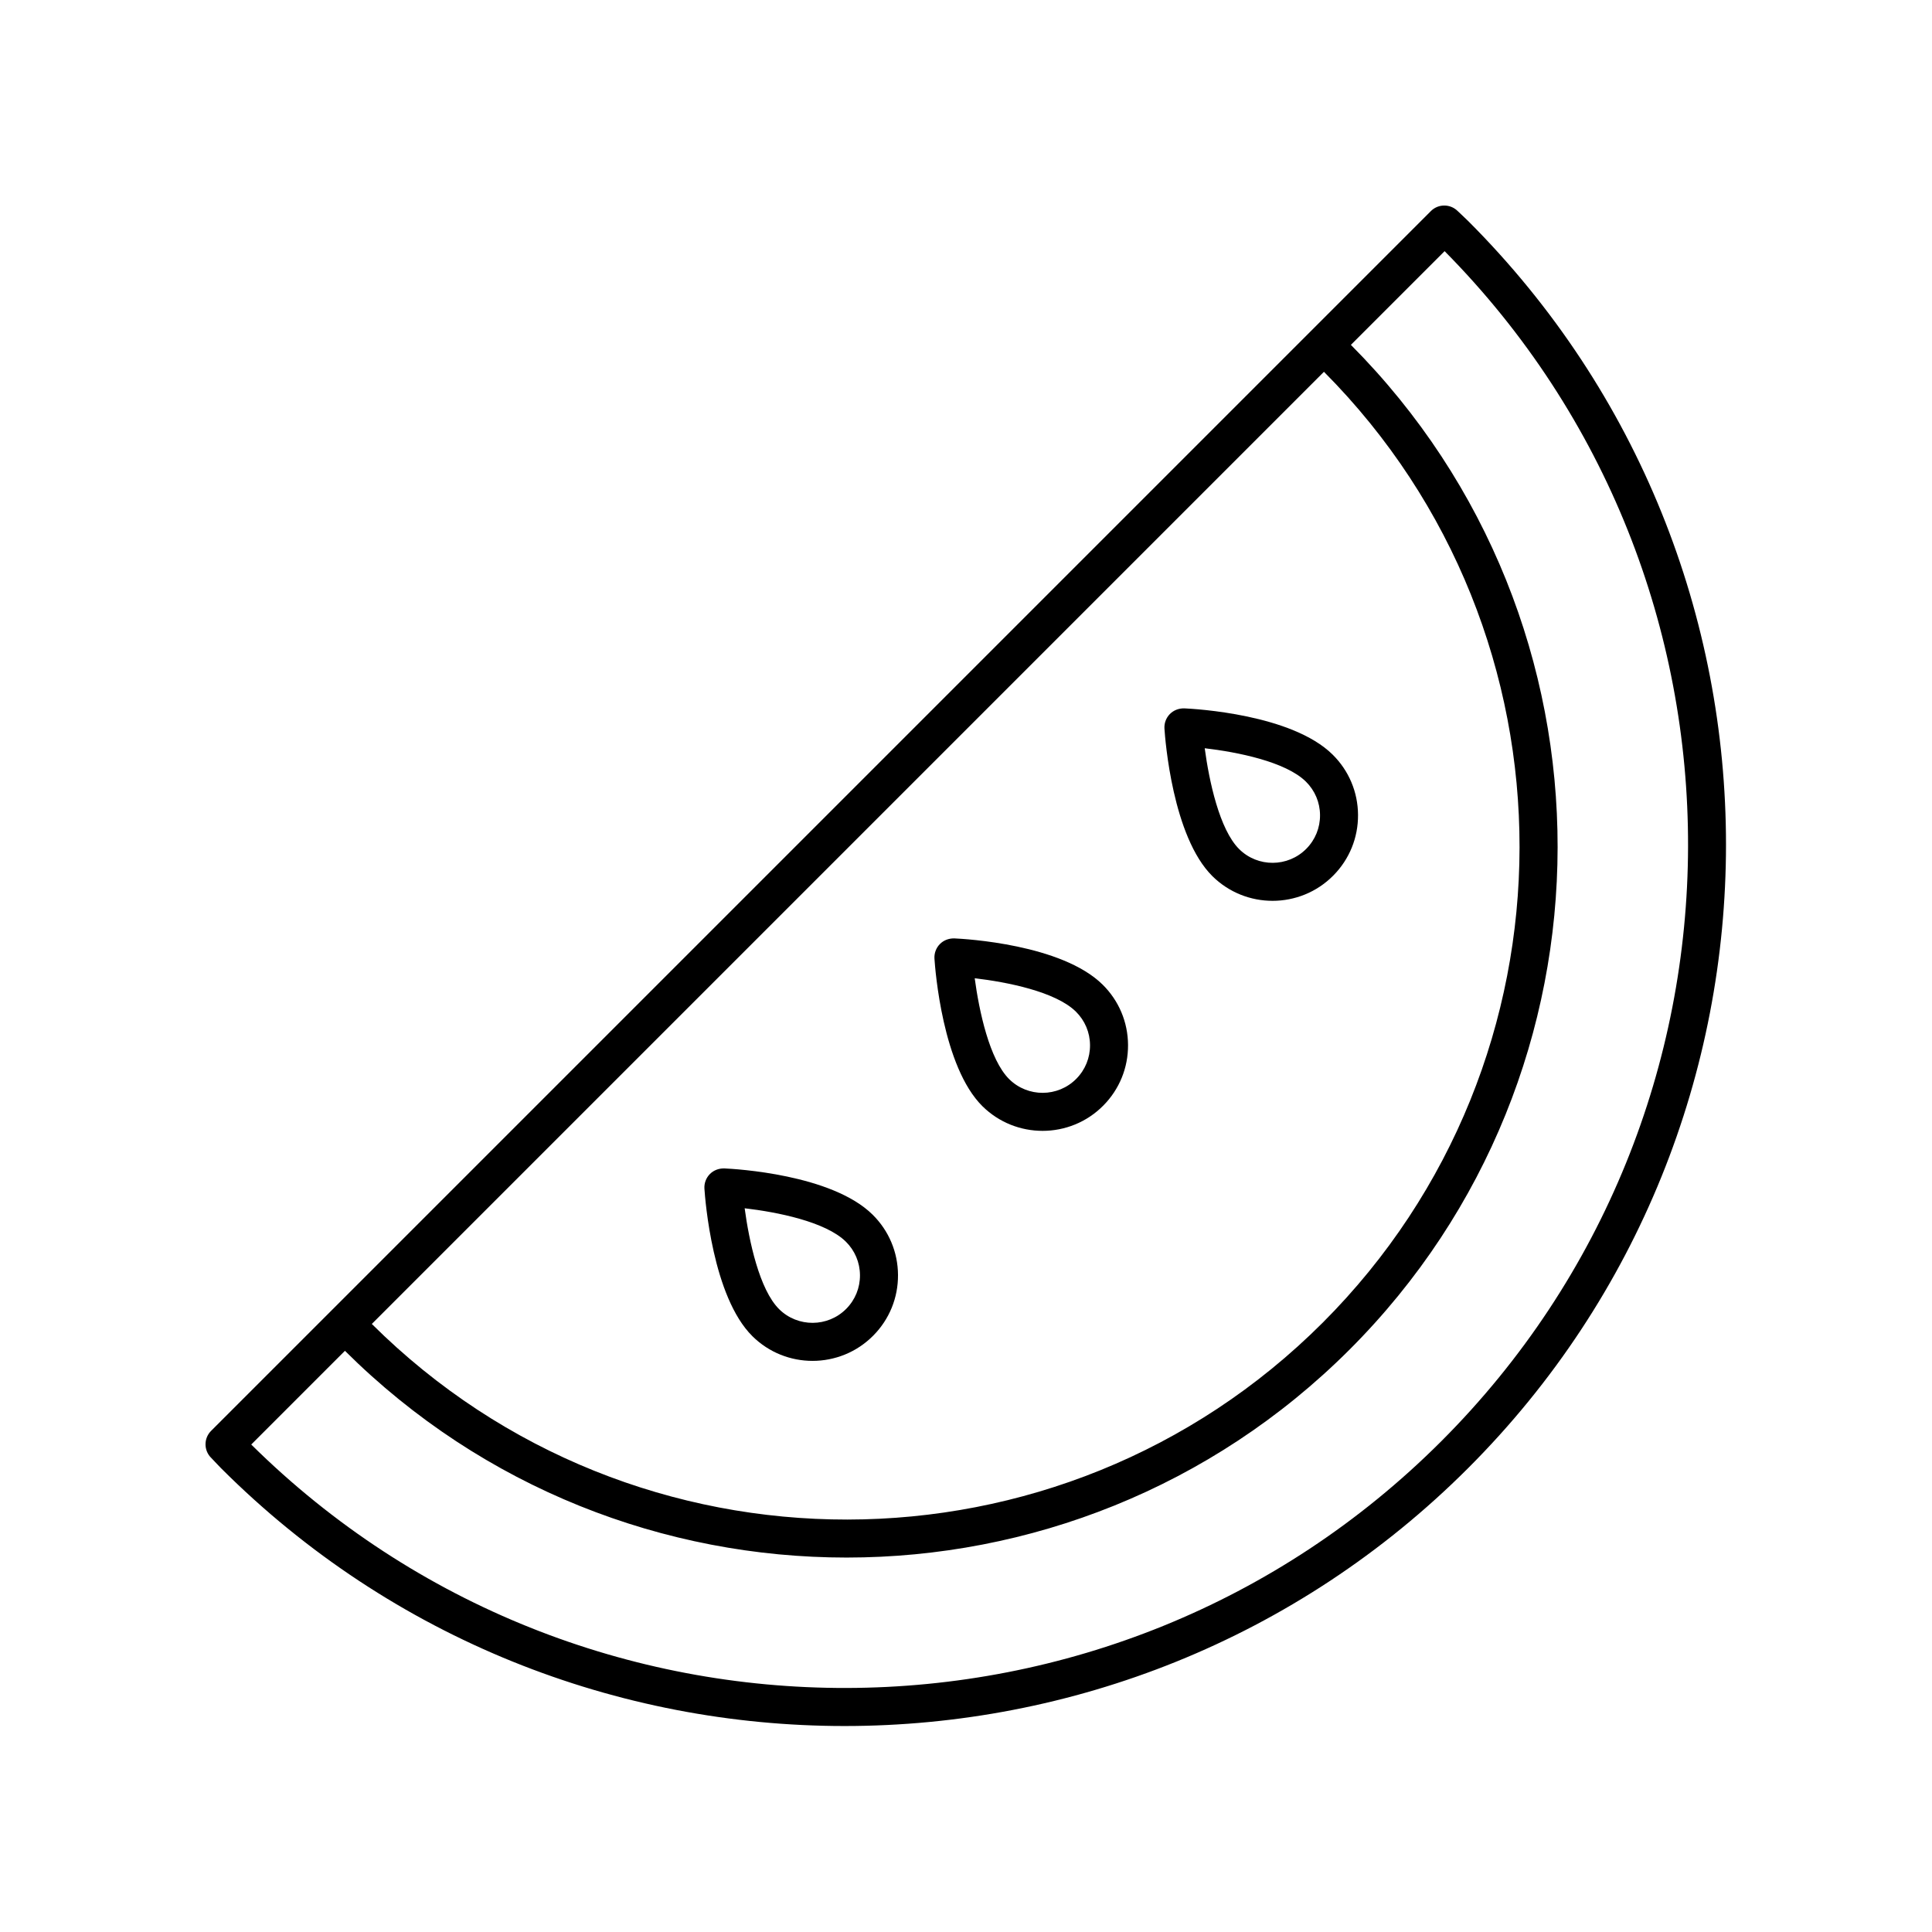
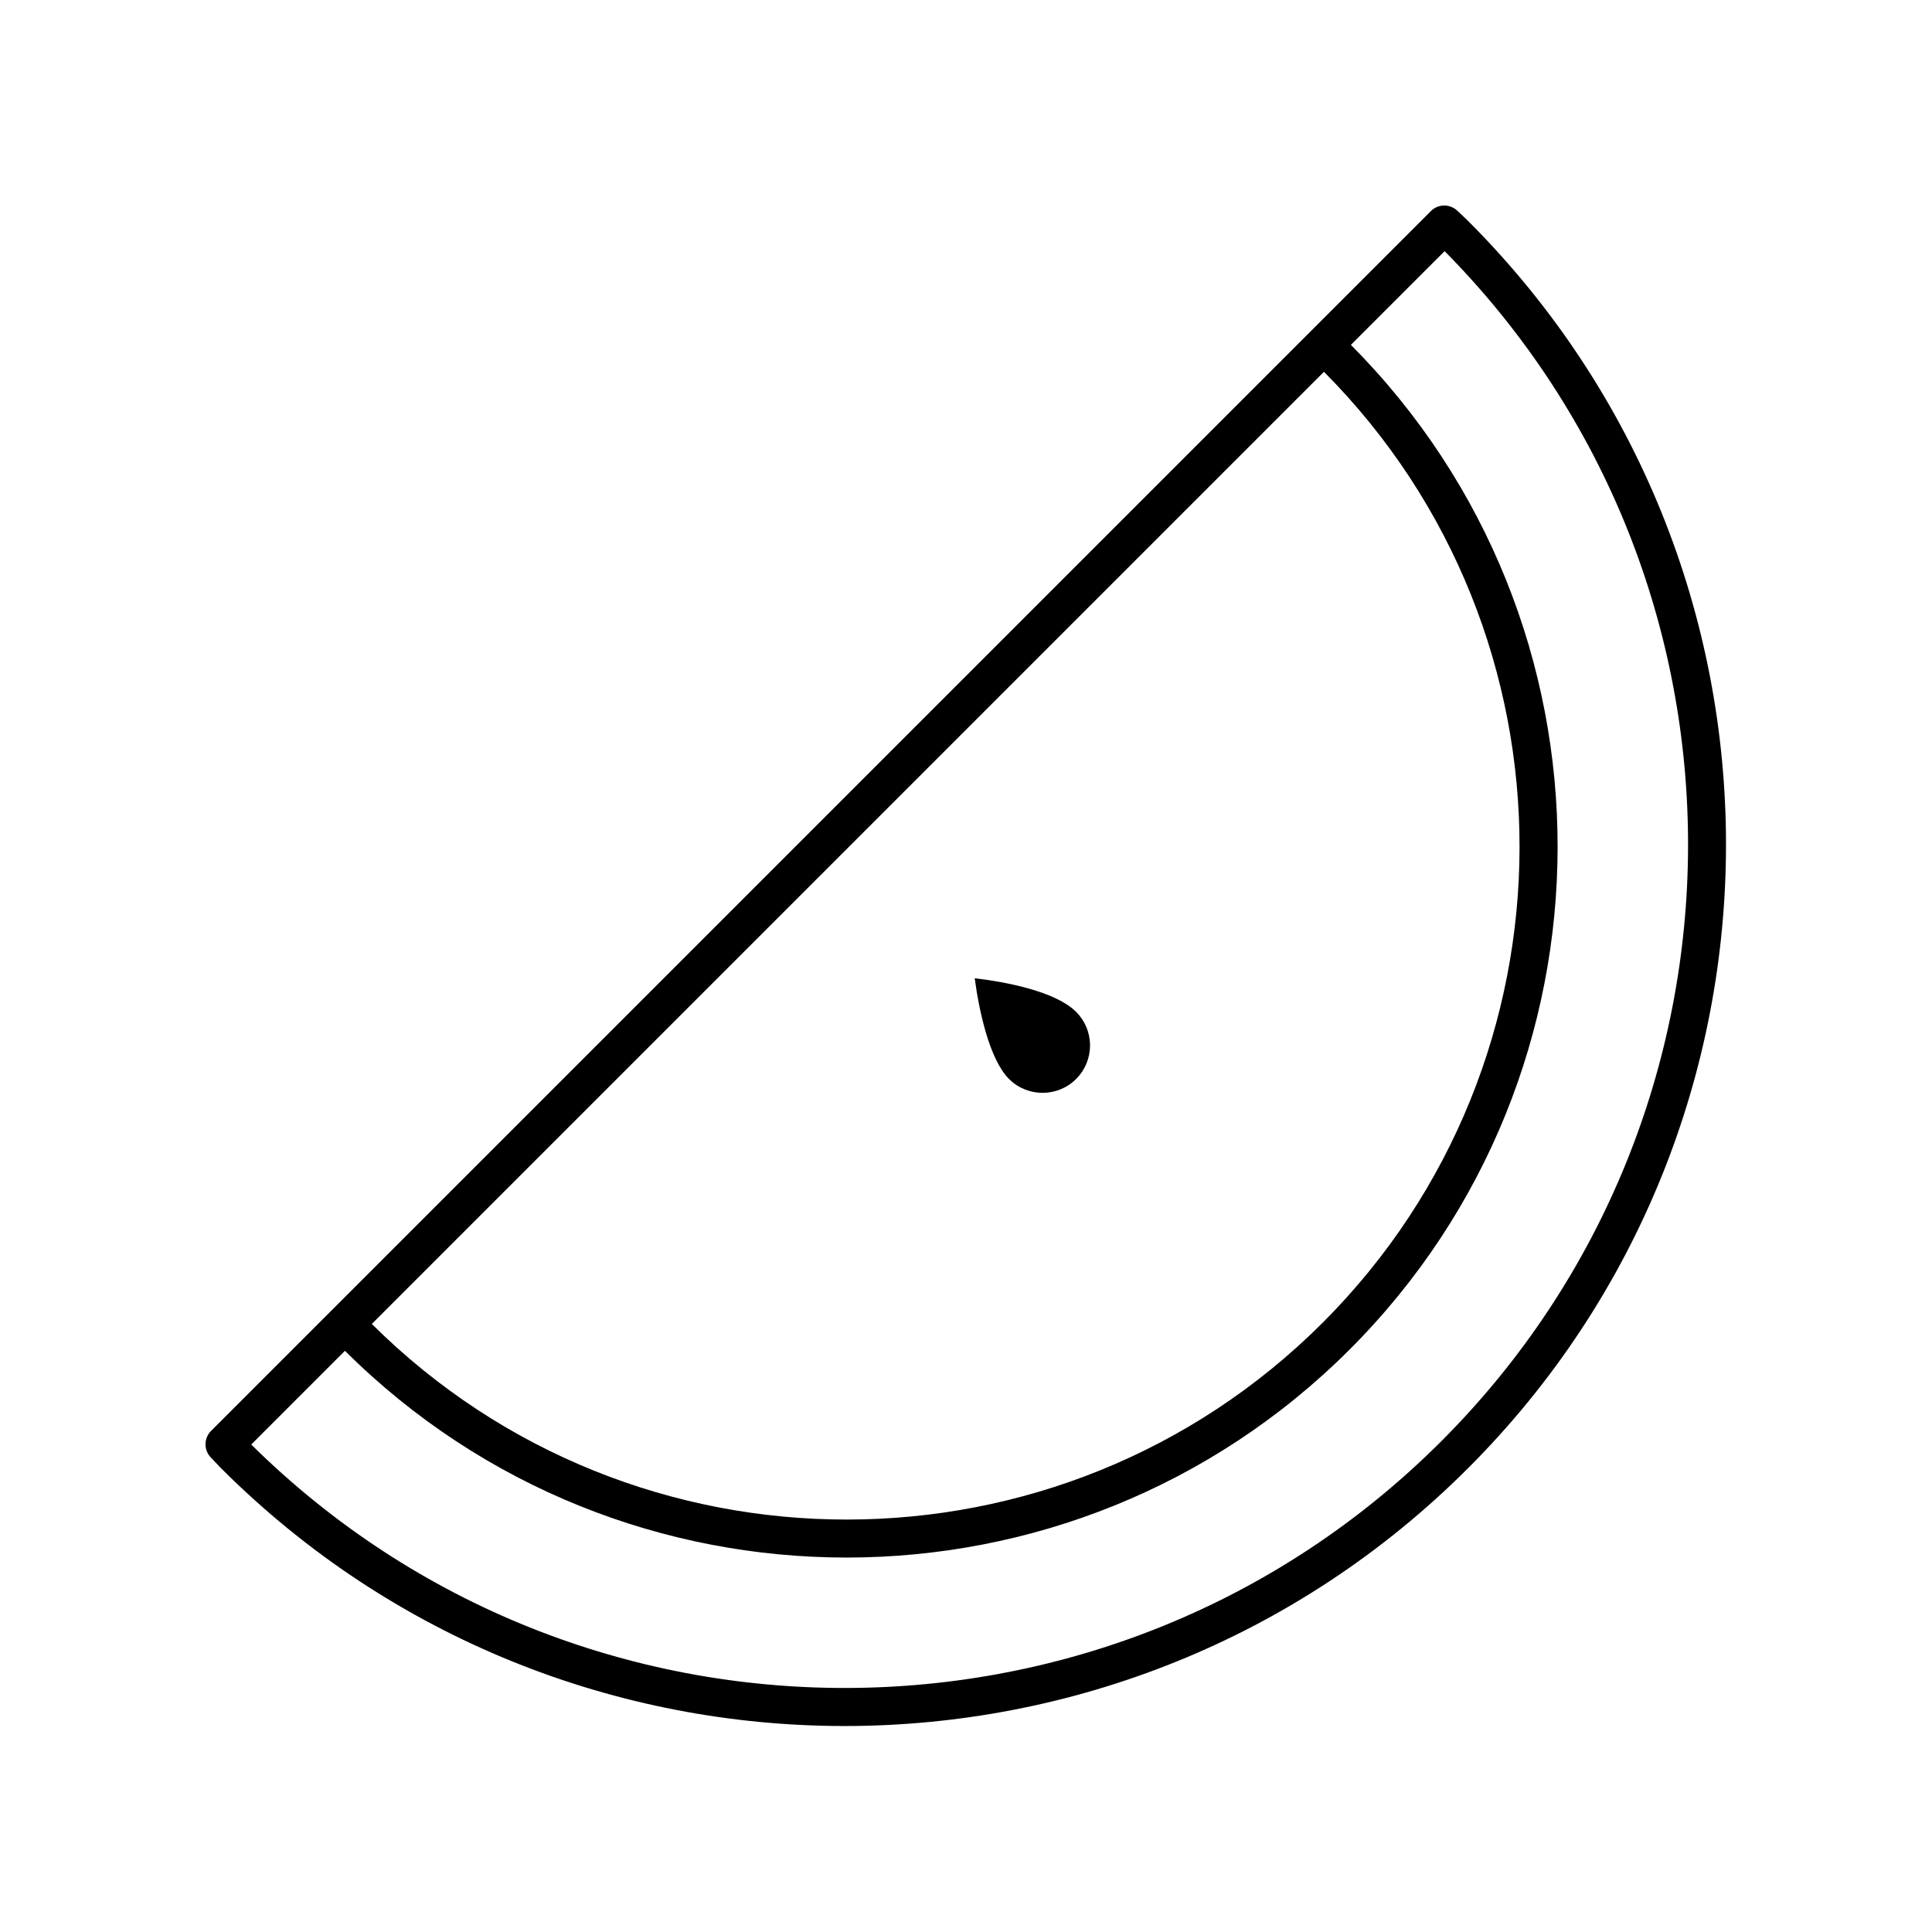
<svg xmlns="http://www.w3.org/2000/svg" fill="#000000" width="800px" height="800px" version="1.1" viewBox="144 144 512 512">
  <g>
    <path d="m199.89 530.26 1.031 1.094c0.543 0.578 1.082 1.156 1.645 1.719 45.559 45.562 105.41 68.34 165.25 68.34 59.844 0 119.69-22.781 165.25-68.34 91.125-91.121 91.125-239.39 0.004-330.51-0.562-0.562-1.141-1.105-1.719-1.645l-1.094-1.031c-1.977-1.91-5.125-1.891-7.066 0.059l-323.25 323.25c-1.945 1.945-1.969 5.09-0.059 7.066zm294.97-287.73c69.223 69.602 69.117 182.54-0.336 252-69.457 69.449-182.38 69.559-251.99 0.332zm-259.45 259.45c36.711 36.523 84.816 54.793 132.95 54.789 48.27-0.004 96.551-18.379 133.3-55.125 73.391-73.387 73.492-192.72 0.34-266.25l24.836-24.836c86.312 87.266 86.023 228.48-0.875 315.38-86.902 86.902-228.11 87.184-315.38 0.875z" />
-     <path d="m343.41 498.12c4.41 4.356 10.164 6.527 15.918 6.527 5.848 0 11.691-2.242 16.117-6.723 4.254-4.301 6.574-10.008 6.535-16.055-0.035-6.051-2.43-11.727-6.734-15.977-10.828-10.695-36.43-12.121-39.312-12.25-1.465-0.02-2.82 0.488-3.824 1.508-1 1.02-1.52 2.422-1.43 3.852 0.191 2.894 2.144 28.656 12.73 39.117zm24.754-25.062c2.387 2.363 3.719 5.512 3.738 8.871 0.023 3.359-1.266 6.523-3.629 8.914-4.875 4.926-12.855 4.973-17.785 0.109-5.246-5.184-7.988-18.121-9.145-26.746 8.574 0.996 21.449 3.543 26.82 8.852z" />
-     <path d="m420.29 443.69c5.848 0 11.695-2.242 16.117-6.723 4.254-4.301 6.574-10.008 6.535-16.055-0.035-6.051-2.43-11.727-6.734-15.977-10.828-10.695-36.43-12.121-39.312-12.25-1.461-0.023-2.82 0.488-3.824 1.508-1 1.02-1.52 2.422-1.43 3.852 0.188 2.902 2.144 28.664 12.727 39.125 4.41 4.348 10.168 6.519 15.922 6.519zm8.84-31.59c2.387 2.363 3.719 5.512 3.738 8.871 0.023 3.359-1.266 6.523-3.629 8.914-4.875 4.938-12.852 4.977-17.785 0.109-5.246-5.18-7.988-18.121-9.145-26.746 8.57 1 21.449 3.547 26.82 8.852z" />
-     <path d="m481.24 382.73c5.848 0 11.695-2.242 16.117-6.723 4.254-4.301 6.574-10.008 6.535-16.055-0.035-6.051-2.43-11.727-6.734-15.977-10.828-10.695-36.43-12.121-39.312-12.25-1.457-0.023-2.82 0.488-3.824 1.508-1 1.02-1.52 2.422-1.43 3.852 0.188 2.902 2.144 28.664 12.727 39.125 4.41 4.348 10.168 6.519 15.922 6.519zm8.844-31.586c2.387 2.363 3.719 5.512 3.738 8.871 0.023 3.359-1.266 6.523-3.629 8.914-4.879 4.934-12.855 4.977-17.785 0.109-5.246-5.18-7.988-18.121-9.145-26.746 8.57 0.996 21.445 3.543 26.82 8.852z" />
+     <path d="m420.29 443.69zm8.84-31.59c2.387 2.363 3.719 5.512 3.738 8.871 0.023 3.359-1.266 6.523-3.629 8.914-4.875 4.938-12.852 4.977-17.785 0.109-5.246-5.18-7.988-18.121-9.145-26.746 8.57 1 21.449 3.547 26.82 8.852z" />
  </g>
</svg>